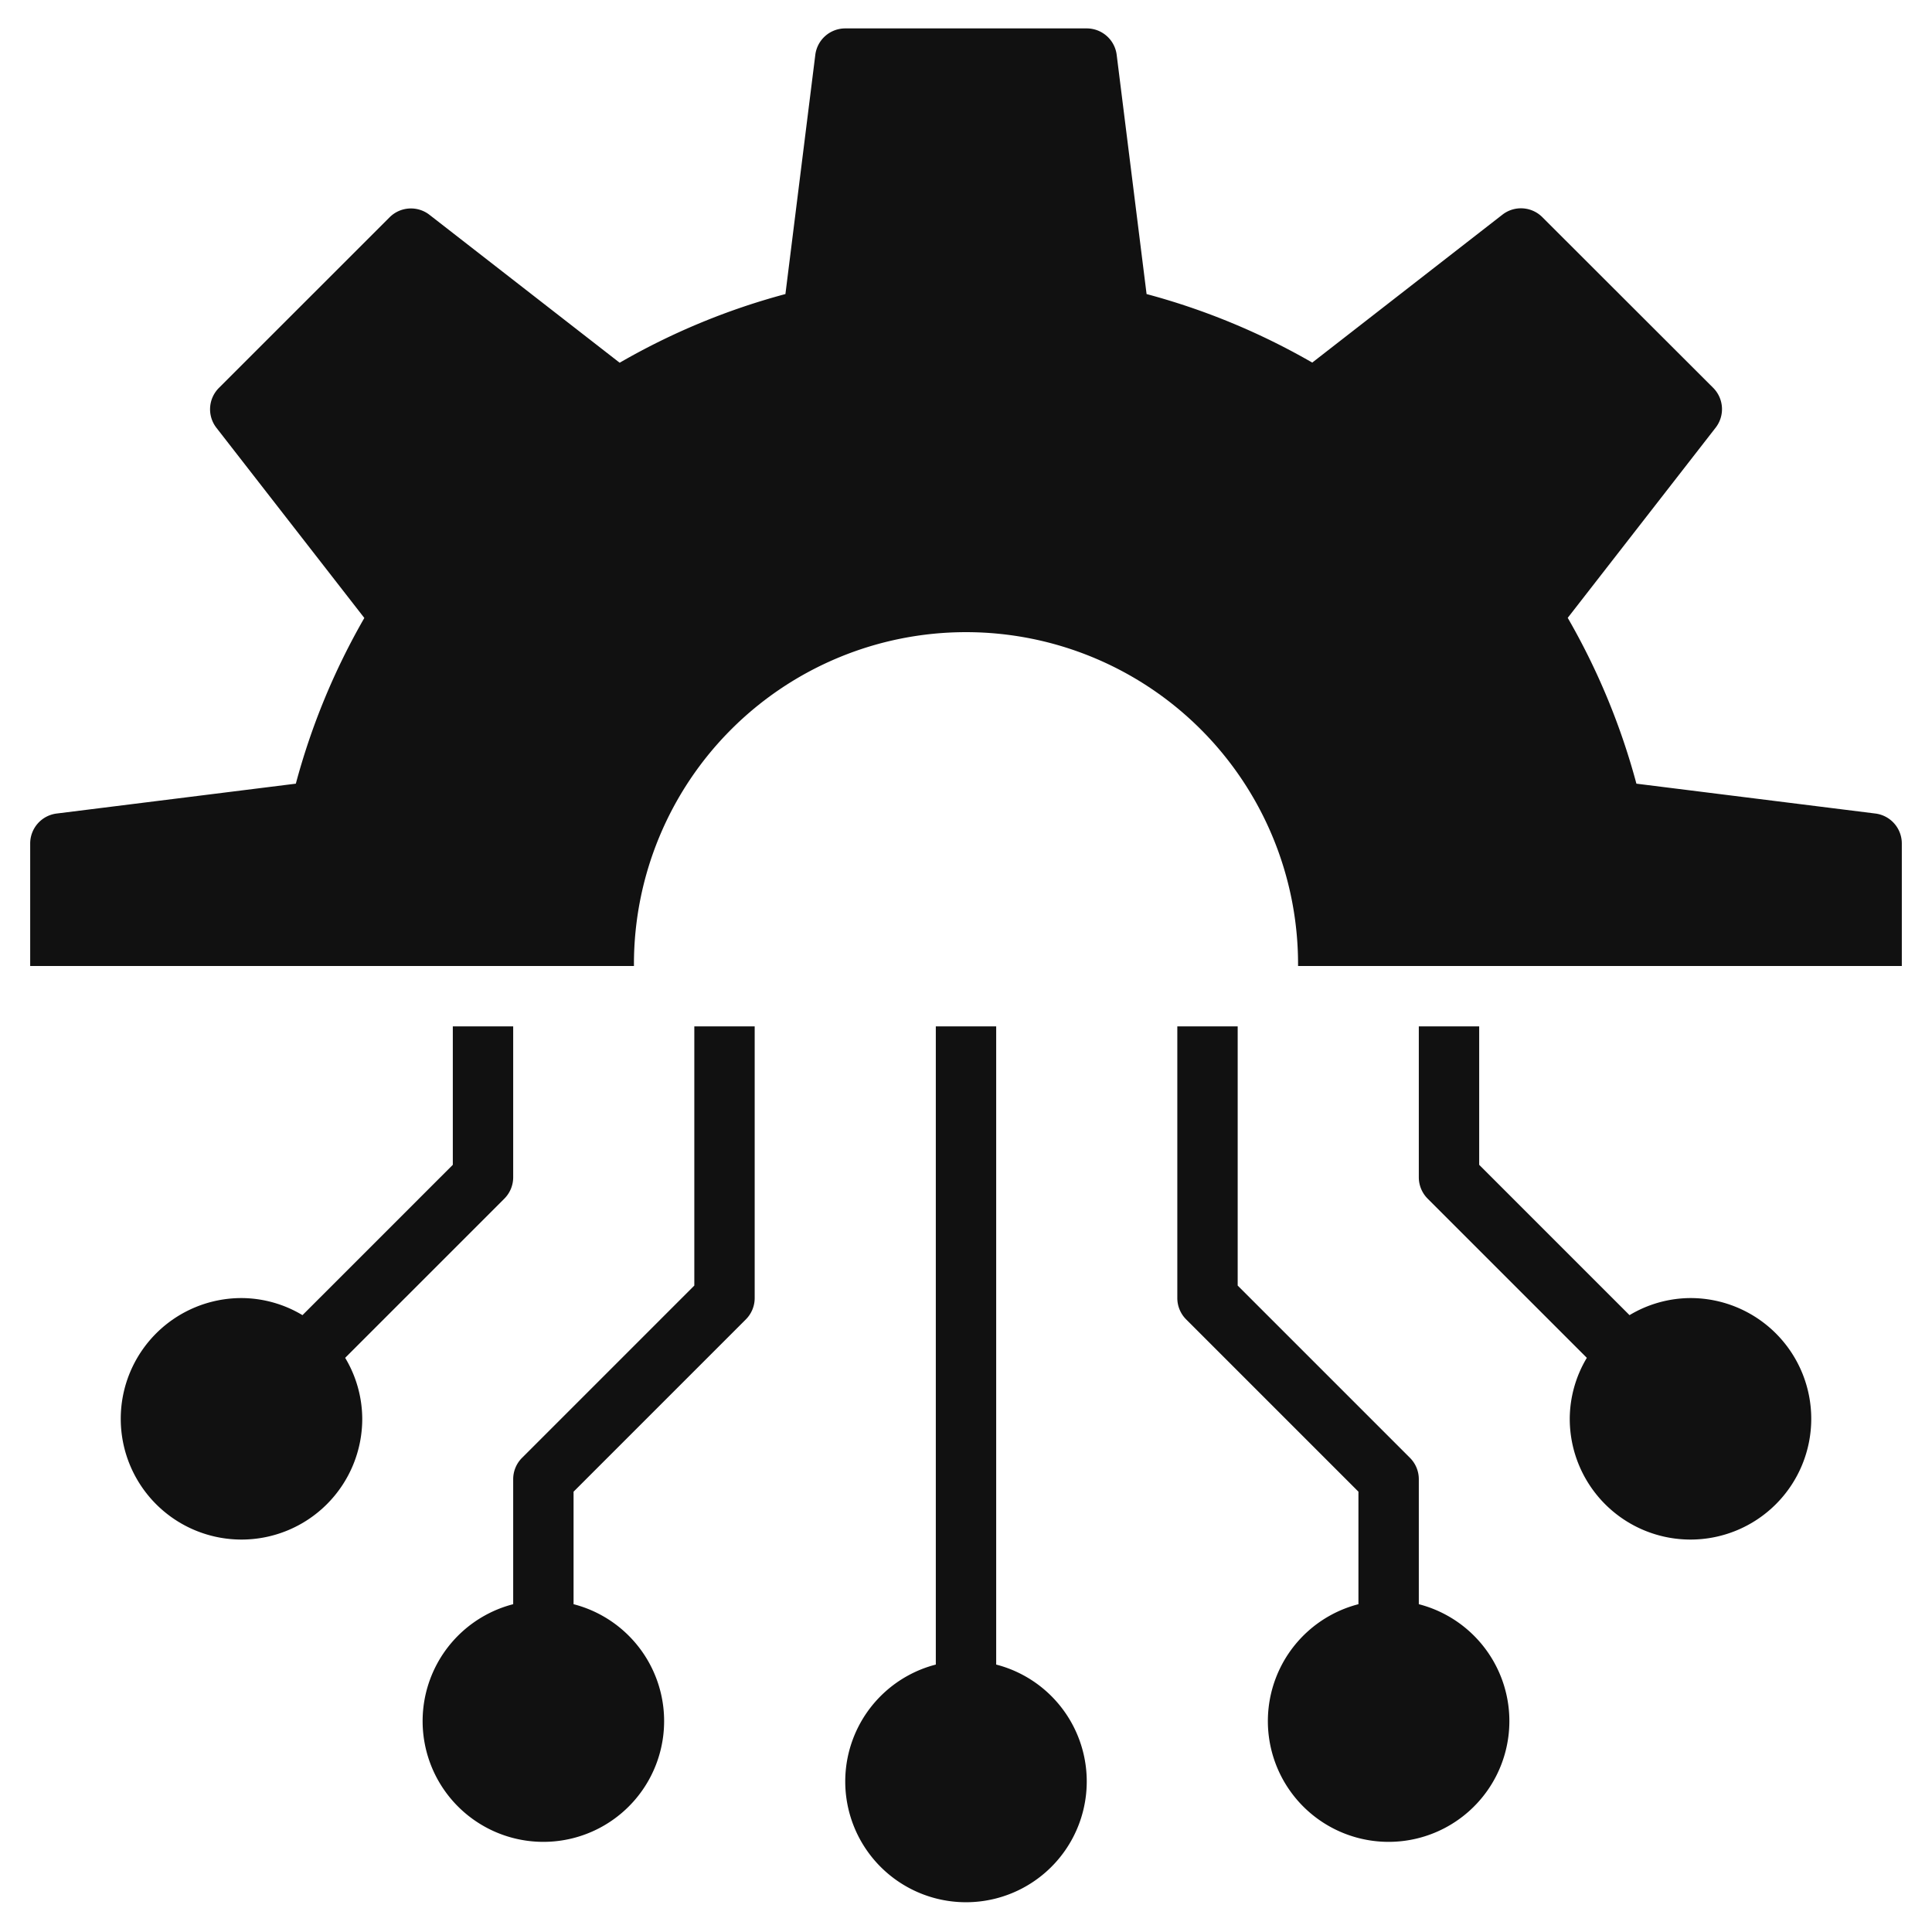
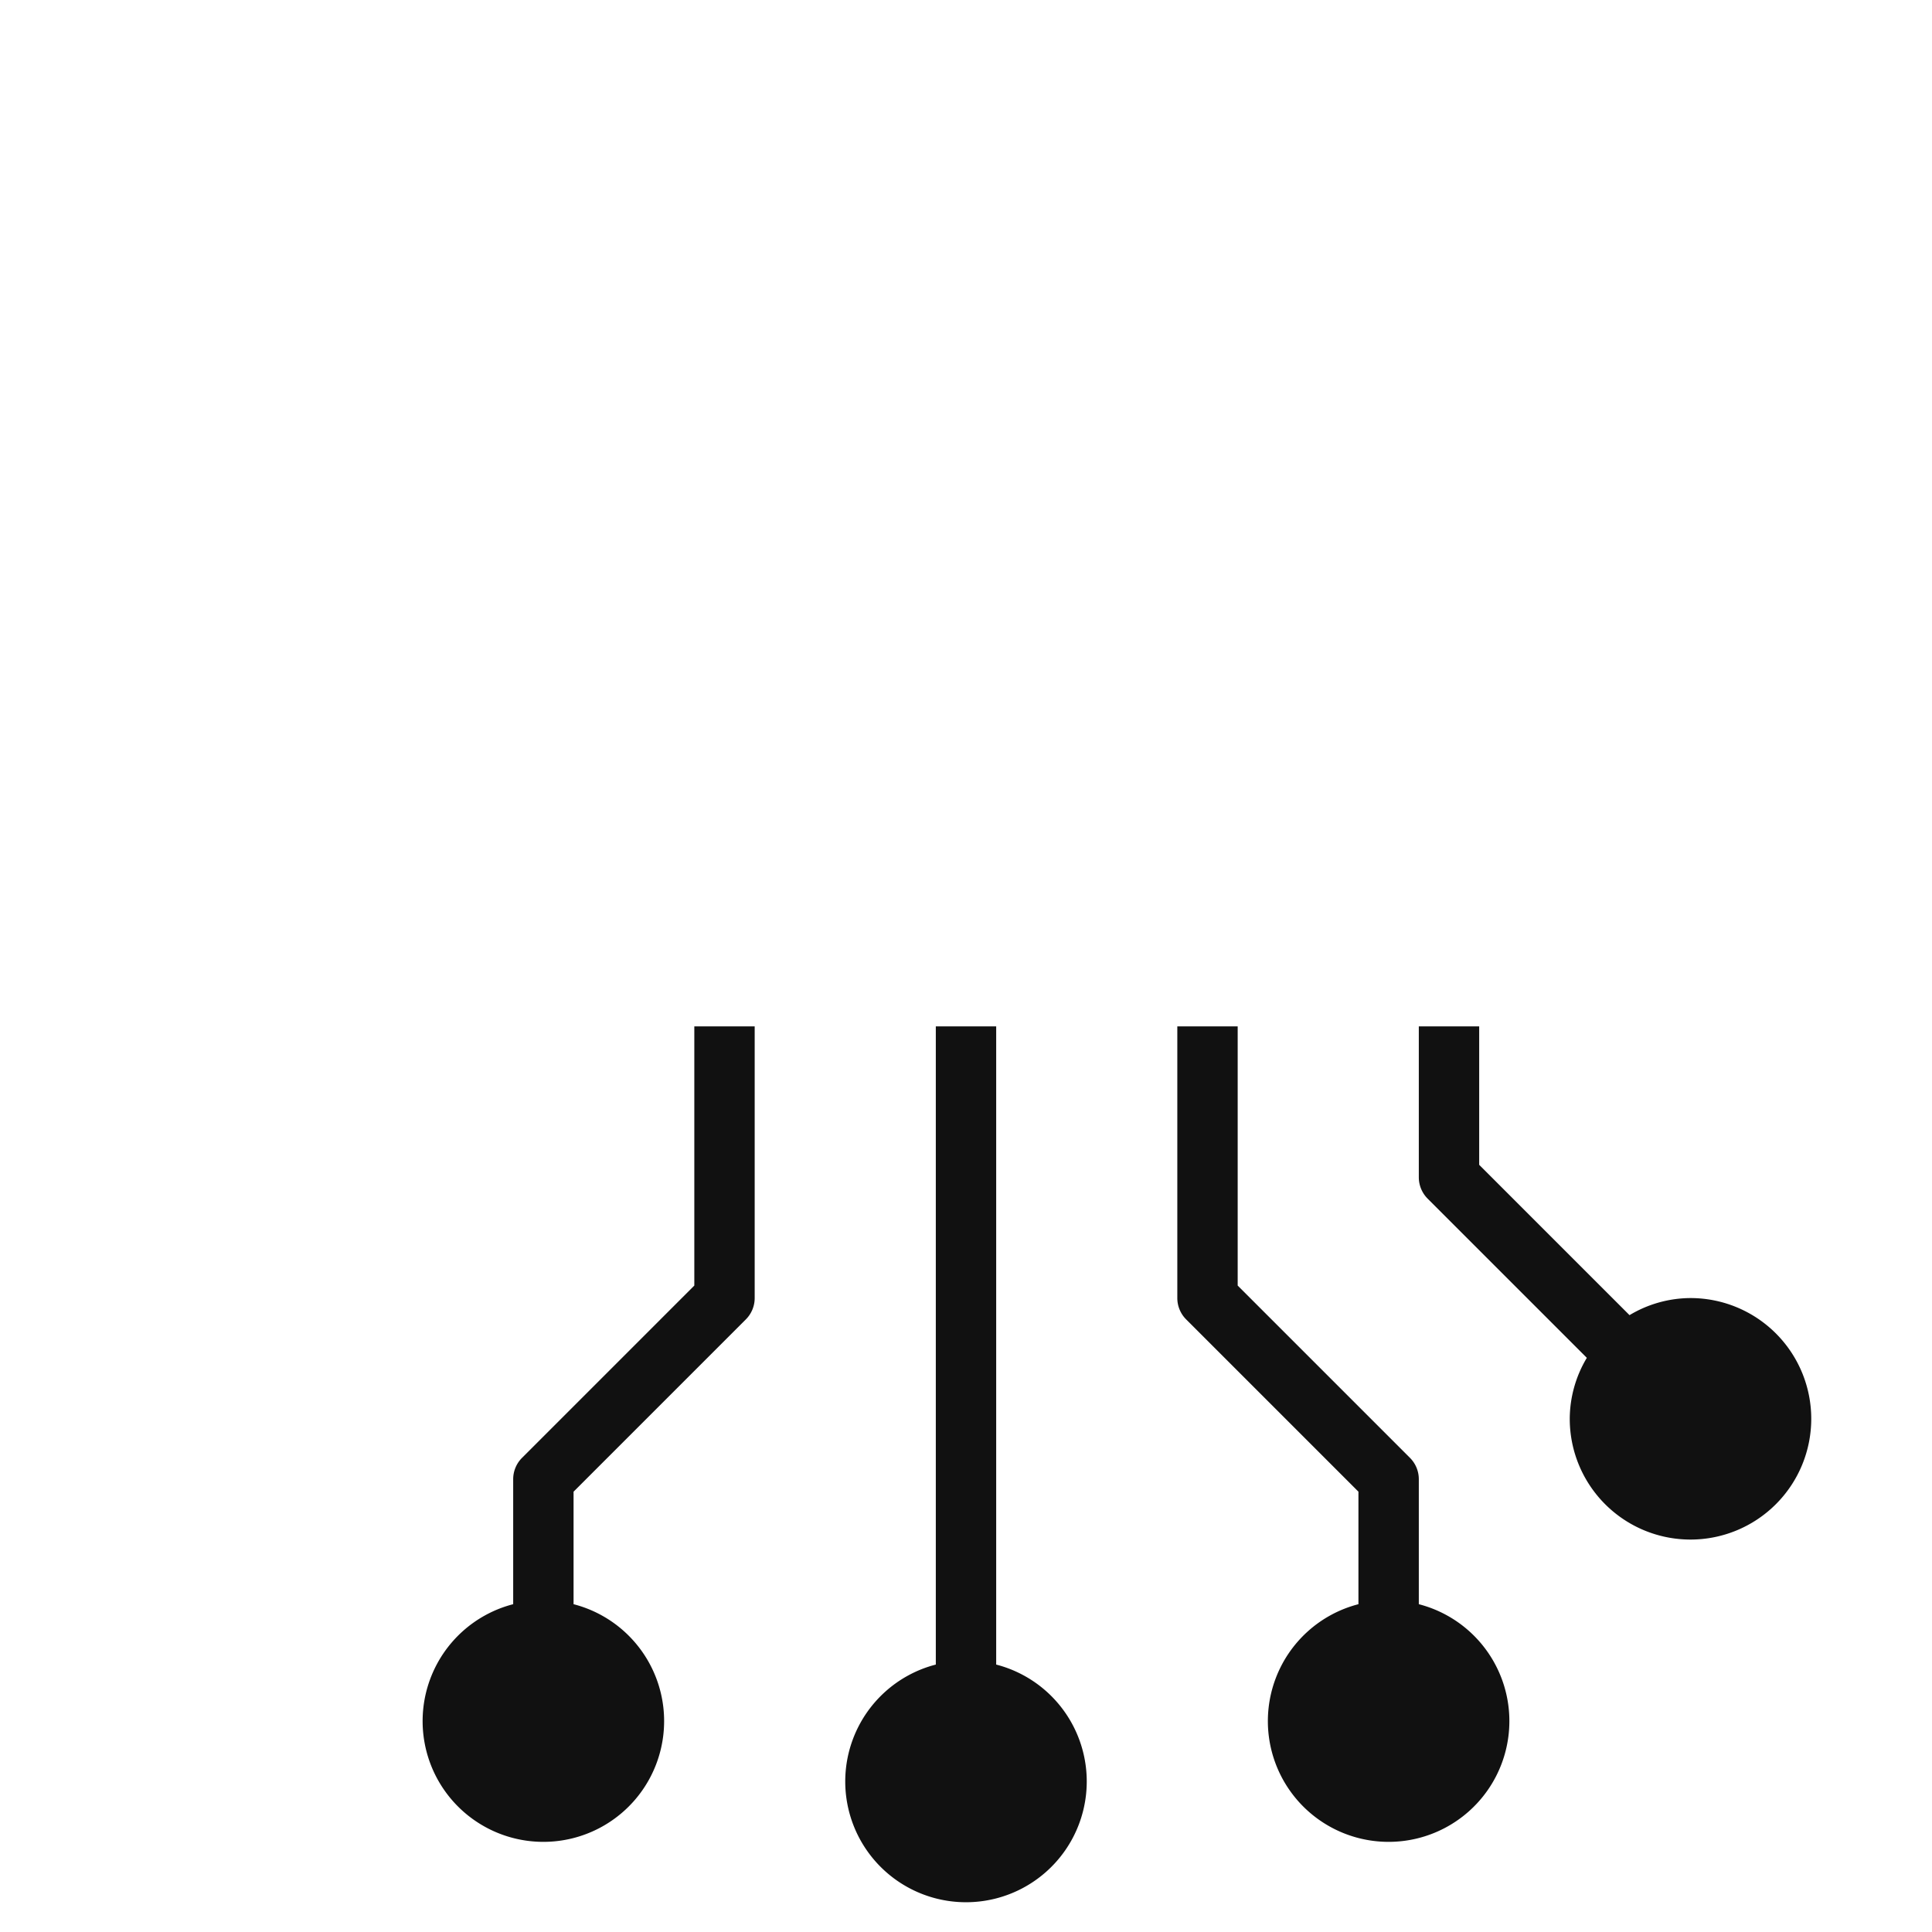
<svg xmlns="http://www.w3.org/2000/svg" viewBox="0 0 64 64" width="64" height="64">
  <g class="nc-icon-wrapper" stroke="none" fill="#111111">
-     <path d="M21,32c0-.02,0-.039,0-.059a11,11,0,0,1,22,0c0,.02,0,.039,0,.059H63V27.941a1,1,0,0,0-.876-.992l-7.916-.989a22.774,22.774,0,0,0-2.275-5.493l4.9-6.3a1,1,0,0,0-.083-1.321L51.091,7.193a1,1,0,0,0-1.321-.082l-6.3,4.9a22.8,22.8,0,0,0-5.488-2.27l-.99-7.921A1,1,0,0,0,36,.941H28a1,1,0,0,0-.992.876l-.99,7.924a22.68,22.68,0,0,0-5.491,2.275l-6.3-4.9a1,1,0,0,0-1.321.082L7.252,12.85a1,1,0,0,0-.083,1.321l4.9,6.3A22.825,22.825,0,0,0,9.8,25.96l-7.921.989A1,1,0,0,0,1,27.941V32Z" fill="#111111" />
    <path d="M56,43a3.957,3.957,0,0,0-2.02.566L49,38.586V34H47v5a1,1,0,0,0,.293.707l5.273,5.273A3.957,3.957,0,0,0,52,47a4,4,0,1,0,4-4Z" data-color="color-2" />
-     <path d="M16.707,39.707A1,1,0,0,0,17,39V34H15v4.586l-4.98,4.98A3.957,3.957,0,0,0,8,43a4,4,0,1,0,4,4,3.957,3.957,0,0,0-.566-2.02Z" data-color="color-2" />
    <path d="M23,42.586l-5.707,5.707A1,1,0,0,0,17,49v4.141a4,4,0,1,0,2,0V49.414l5.707-5.707A1,1,0,0,0,25,43V34H23Z" data-color="color-2" />
    <path d="M47,53.141V49a1,1,0,0,0-.293-.707L41,42.586V34H39v9a1,1,0,0,0,.293.707L45,49.414v3.727a4,4,0,1,0,2,0Z" data-color="color-2" />
    <path d="M33,55.141V34H31V55.141a4,4,0,1,0,2,0Z" data-color="color-2" />
  </g>
</svg>